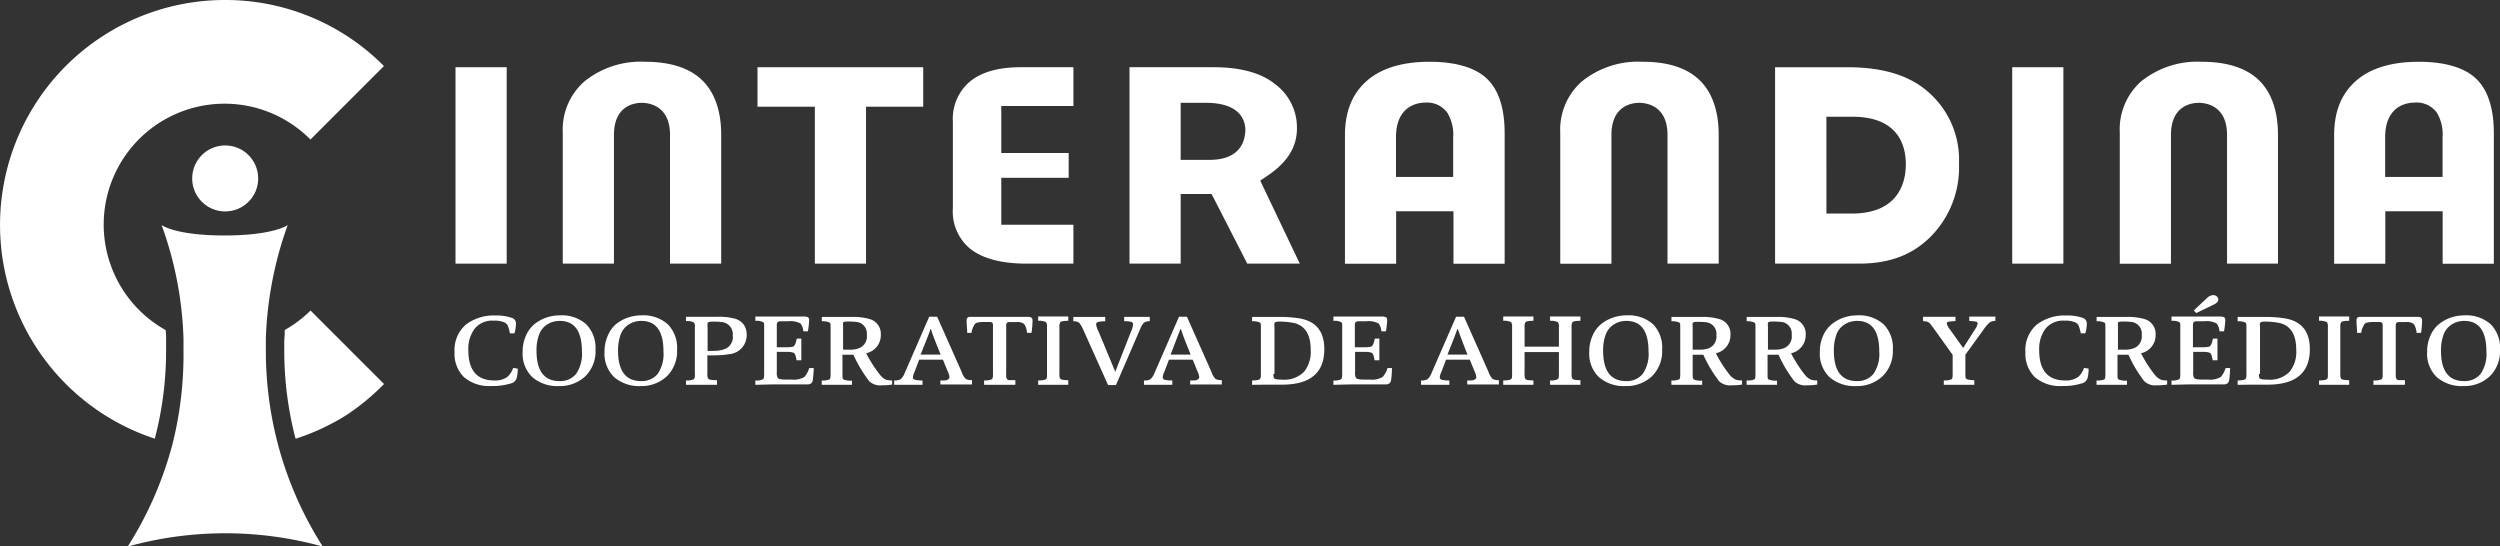
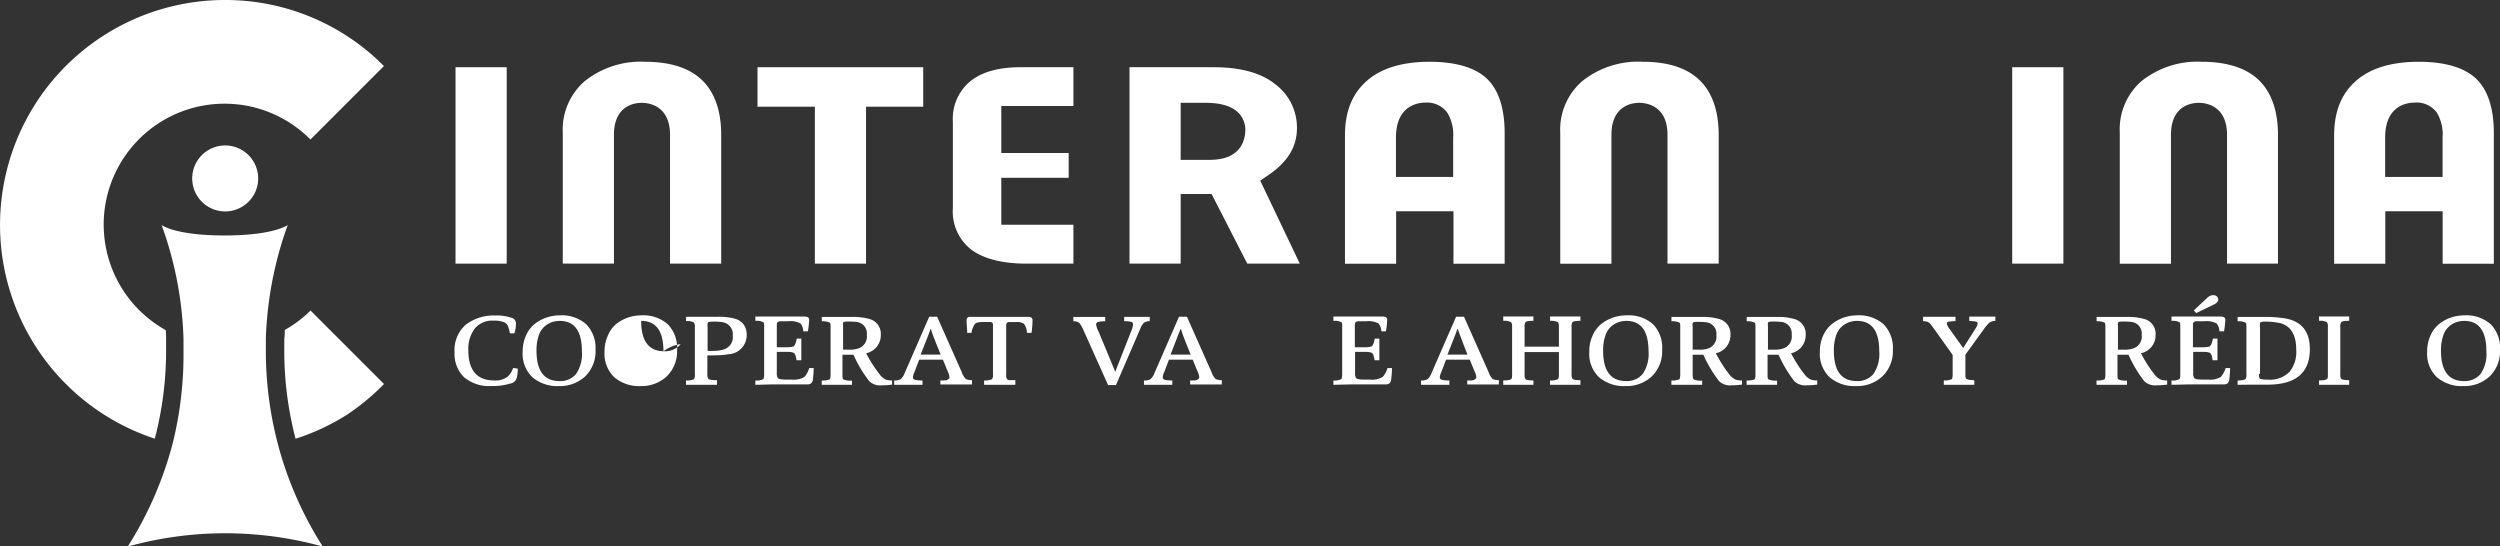
<svg xmlns="http://www.w3.org/2000/svg" viewBox="0 0 316.07 69.09">
  <rect x="0" y="0" width="316.07" height="69.09" fill="#333333" stroke="none" />
  <defs>
    <style>.cls-1{fill:#fff;}</style>
  </defs>
  <title>Interandina logo white</title>
  <g id="Capa_2" data-name="Capa 2">
    <g id="Layer_1" data-name="Layer 1">
      <path class="cls-1" d="M48.55,48.55l-4.81-4.81-4.48-4.48A15.21,15.21,0,0,1,36,41.72c0,.39,0,.79-.06,1.18v.33c0,.37,0,.74,0,1.12a43.82,43.82,0,0,0,1.43,11.12,28.4,28.4,0,0,0,6.44-3A28.86,28.86,0,0,0,48.55,48.55Z" />
      <path class="cls-1" d="M28.47,26.73a4.16,4.16,0,0,0,2.83-1.11l.23-.23a4.12,4.12,0,0,0,1.11-2.83,4.17,4.17,0,1,0-4.17,4.17Z" />
      <path class="cls-1" d="M35.12,56.1a46.43,46.43,0,0,1-1.51-11.75c0-.51,0-1,0-1.52a46.19,46.19,0,0,1,1-8.21,45.5,45.5,0,0,1,1.77-6.17s-1.74,1.32-8,1.32-7.95-1.32-7.95-1.32a46,46,0,0,1,2.77,14.38c0,.51,0,1,0,1.52A46.43,46.43,0,0,1,21.82,56.1a46.19,46.19,0,0,1-5.67,13,46.09,46.09,0,0,1,24.66,0A45.79,45.79,0,0,1,35.12,56.1Z" />
      <path class="cls-1" d="M28.44,0a28.44,28.44,0,0,0-8.87,55.46A43.82,43.82,0,0,0,21,44.34q0-.57,0-1.14v-.3c0-.39,0-.78-.06-1.17A15.28,15.28,0,1,1,39.25,17.64l9.29-9.29A28.21,28.21,0,0,0,28.44,0Z" />
      <rect class="cls-1" x="57.59" y="8.5" width="6.47" height="24.83" />
      <path class="cls-1" d="M81.57,7.81a11.34,11.34,0,0,0-7.68,2.48,8.1,8.1,0,0,0-2.74,6.47V33.33h6.47V17.05c0-3.76,2.69-4.05,3.51-4.05s3.58.29,3.58,4.05V33.33h6.47V17.05c0-3-.81-5.35-2.4-6.9S84.75,7.81,81.57,7.81Z" />
      <polygon class="cls-1" points="103.02 33.33 109.49 33.33 109.49 13.49 116.72 13.49 116.72 8.5 95.77 8.5 95.77 13.49 103.02 13.49 103.02 33.33" />
      <path class="cls-1" d="M160.4,22.11c2.4-1.65,3.57-3.57,3.57-5.88a6.85,6.85,0,0,0-2.83-5.65c-1.76-1.38-4.34-2.08-7.68-2.08H142.8V33.33h6.47v-8.8h3.91l4.51,8.8h6.64l-5-10.49Zm-7.48-1.9h-3.65V13h3.18c4.31,0,5,2.18,5,3.48C157.41,17.59,157,20.21,152.92,20.21Z" />
      <path class="cls-1" d="M180.74,7.81c-3.48,0-6.18.83-8,2.47s-2.7,3.86-2.7,6.86v16.2h6.47V26.71h7.25v6.63h6.47V16.85c0-3.15-.75-5.46-2.22-6.88S184.05,7.81,180.74,7.81Zm3,14.56h-7.25v-5c0-4.08,2.85-4.4,3.72-4.4A3.17,3.17,0,0,1,183,14.28a5.33,5.33,0,0,1,.72,3.12v5Z" />
      <path class="cls-1" d="M305.8,7.81c-3.48,0-6.18.83-8,2.47s-2.7,3.86-2.7,6.86v16.2h6.47V26.71h7.25v6.63h6.47V16.85c0-3.15-.75-5.46-2.22-6.88S309.11,7.81,305.8,7.81Zm3,14.56h-7.25v-5c0-4.08,2.85-4.4,3.72-4.4a3.17,3.17,0,0,1,2.82,1.28,5.33,5.33,0,0,1,.72,3.12v5Z" />
      <path class="cls-1" d="M207.71,7.81A11.32,11.32,0,0,0,200,10.29a8.1,8.1,0,0,0-2.74,6.48V33.34h6.47V17.05c0-3.76,2.69-4.05,3.51-4.05s3.58.29,3.58,4.05V33.33h6.47V17.05c0-3-.81-5.35-2.4-6.9S210.89,7.81,207.71,7.81Z" />
-       <path class="cls-1" d="M243.57,11.45c-2.36-2-5.72-2.95-10-2.95h-9.15V33.33h6.73c.85,0,2.25,0,3.13,0H235c3.91,0,6.82-1.11,9.17-3.49a12.43,12.43,0,0,0,3.5-9.18A11.33,11.33,0,0,0,243.57,11.45ZM234.1,27h-3.19V14.76h3.29c5.87,0,6.75,3.73,6.75,6S240.06,27,234.1,27Z" />
      <rect class="cls-1" x="254.4" y="8.5" width="6.47" height="24.83" />
      <path class="cls-1" d="M278.38,7.81a11.32,11.32,0,0,0-7.68,2.48A8.1,8.1,0,0,0,268,16.77V33.34h6.47V17.05c0-3.76,2.69-4.05,3.51-4.05s3.58.29,3.58,4.05V33.33H288V17.05c0-3-.81-5.35-2.4-6.9S281.55,7.81,278.38,7.81Z" />
      <path class="cls-1" d="M120.47,15.4V26.31a6.11,6.11,0,0,0,2.2,5.15c1.57,1.24,4,1.87,7.1,1.87h5.94V28.41h-9.12V22.48h8.52V19.34h-8.52V13.4h9.12V8.5H129c-2.8,0-4.95.62-6.42,1.85A6.17,6.17,0,0,0,120.47,15.4Z" />
      <path class="cls-1" d="M65.46,46.61a4.82,4.82,0,0,1-.13,1.17,1,1,0,0,1-.81.71,7.49,7.49,0,0,1-2.39.31,4.87,4.87,0,0,1-3.48-1.13,4.1,4.1,0,0,1-1.18-3.11,4.25,4.25,0,0,1,1.42-3.51,5.77,5.77,0,0,1,3.76-1.16,5.66,5.66,0,0,1,2,.28.73.73,0,0,1,.58.7,4.2,4.2,0,0,1-.19,1.27h-.57a7.05,7.05,0,0,0-.24-.9.87.87,0,0,0-.46-.48,3.06,3.06,0,0,0-1.34-.22,2.87,2.87,0,0,0-2.41,1,4.29,4.29,0,0,0-.81,2.72q0,3.84,3.28,3.84a2.58,2.58,0,0,0,1.67-.46,2.68,2.68,0,0,0,.72-1.13Z" />
      <path class="cls-1" d="M75.29,44.22A4.41,4.41,0,0,1,74,47.57a4.67,4.67,0,0,1-3.35,1.24,4.82,4.82,0,0,1-3.33-1.11,4.1,4.1,0,0,1-1.24-3.23,4.8,4.8,0,0,1,.4-2A3.86,3.86,0,0,1,67.55,41a5,5,0,0,1,1.5-.84,5.35,5.35,0,0,1,1.75-.29A4.64,4.64,0,0,1,74.12,41,4.28,4.28,0,0,1,75.29,44.22Zm-1.72.2q0-3.86-2.82-3.85a3.12,3.12,0,0,0-1,.17,2.85,2.85,0,0,0-.93.56,2.58,2.58,0,0,0-.72,1.17,5.68,5.68,0,0,0-.27,1.87q0,3.84,2.91,3.84a2.59,2.59,0,0,0,2.09-.9A4.5,4.5,0,0,0,73.57,44.42Z" />
-       <path class="cls-1" d="M85.6,44.22a4.41,4.41,0,0,1-1.29,3.35A4.67,4.67,0,0,1,81,48.81a4.82,4.82,0,0,1-3.33-1.11,4.1,4.1,0,0,1-1.24-3.23,4.8,4.8,0,0,1,.4-2A3.86,3.86,0,0,1,77.86,41a5,5,0,0,1,1.5-.84,5.35,5.35,0,0,1,1.75-.29A4.64,4.64,0,0,1,84.43,41,4.24,4.24,0,0,1,85.6,44.22Zm-1.72.2q0-3.86-2.82-3.85a3.12,3.12,0,0,0-1,.17,2.85,2.85,0,0,0-.93.56,2.58,2.58,0,0,0-.72,1.17,5.68,5.68,0,0,0-.27,1.87q0,3.84,2.91,3.84a2.59,2.59,0,0,0,2.09-.9A4.44,4.44,0,0,0,83.88,44.42Z" />
+       <path class="cls-1" d="M85.6,44.22a4.41,4.41,0,0,1-1.29,3.35A4.67,4.67,0,0,1,81,48.81a4.82,4.82,0,0,1-3.33-1.11,4.1,4.1,0,0,1-1.24-3.23,4.8,4.8,0,0,1,.4-2A3.86,3.86,0,0,1,77.86,41a5,5,0,0,1,1.5-.84,5.35,5.35,0,0,1,1.75-.29A4.64,4.64,0,0,1,84.43,41,4.24,4.24,0,0,1,85.6,44.22Zm-1.72.2q0-3.86-2.82-3.85q0,3.84,2.91,3.84a2.59,2.59,0,0,0,2.09-.9A4.44,4.44,0,0,0,83.88,44.42Z" />
      <path class="cls-1" d="M90.66,48.65c-.28,0-1,0-2.08,0l-1.85,0V48.1a2.12,2.12,0,0,0,1-.16,1,1,0,0,0,.12-.64V41.36a.91.91,0,0,0-.12-.59,1.78,1.78,0,0,0-1-.17v-.55c.36,0,1,0,1.93,0h2.12a7.54,7.54,0,0,1,2.09.23A2.06,2.06,0,0,1,94,41a2.11,2.11,0,0,1,.4,1.27,2.4,2.4,0,0,1-2.27,2.51,9.82,9.82,0,0,1-1.7.14,9.24,9.24,0,0,1-1,0v2.34a1,1,0,0,0,.13.64c.1.11.46.16,1.09.17v.57Zm-1.22-4.29a7.64,7.64,0,0,0,.8,0,4.24,4.24,0,0,0,1.25-.18,1.61,1.61,0,0,0,1.15-1.77,1.53,1.53,0,0,0-1.31-1.68A7.13,7.13,0,0,0,90,40.67c-.3,0-.48.06-.54.17a2.11,2.11,0,0,0,0,.47v3Z" />
      <path class="cls-1" d="M95.5,48.65V48.1a1.78,1.78,0,0,0,1-.17c.07-.06.11-.28.11-.67v-6c0-.28,0-.45-.11-.52a1.73,1.73,0,0,0-1-.17v-.55c.64,0,1.3,0,2,0h4.11a1.12,1.12,0,0,1,.53.09.36.36,0,0,1,.16.35,11,11,0,0,1-.16,1.43h-.58a1.72,1.72,0,0,0-.36-1,2.75,2.75,0,0,0-1.6-.27h-.9a.54.54,0,0,0-.38.1.49.49,0,0,0-.11.35V43.9h1.36a2.54,2.54,0,0,0,.73-.09c.19-.11.33-.44.43-1h.58c0,.44,0,.93,0,1.47,0,.21,0,.46,0,.76s0,.47,0,.51h-.61c-.07-.52-.18-.83-.34-.94a2,2,0,0,0-.78-.12H98.21v2.59a1.34,1.34,0,0,0,.11.69c.1.15.42.22,1,.22h.78a2.6,2.6,0,0,0,1.61-.34,3.12,3.12,0,0,0,.6-1.12l.57,0a14.2,14.2,0,0,1-.11,1.47.74.74,0,0,1-.22.47.87.87,0,0,1-.55.13h-4.4Z" />
      <path class="cls-1" d="M107.74,48.65c-.28,0-1,0-2,0l-1.85,0V48.1a2.25,2.25,0,0,0,1-.14c.08-.07.12-.28.12-.62V41.4c0-.34,0-.54-.11-.61a2,2,0,0,0-1-.17v-.55c.36,0,1,0,1.93,0h1.9a7.27,7.27,0,0,1,2.15.25,1.93,1.93,0,0,1,1.48,2,2.33,2.33,0,0,1-1.85,2.34,16.47,16.47,0,0,0,1.79,2.78A2.07,2.07,0,0,0,112,48a2.6,2.6,0,0,0,.79.1l0,.52a7.76,7.76,0,0,1-1.28.09,2,2,0,0,1-1.61-.51,16.45,16.45,0,0,1-2-3.35h-1.39v2.51c0,.35,0,.56.15.62a2.28,2.28,0,0,0,1.05.14v.56Zm-1.2-4.44c.27,0,.54,0,.81,0a3.34,3.34,0,0,0,1.18-.16,1.58,1.58,0,0,0,1.06-1.72,1.46,1.46,0,0,0-1.33-1.63,9.92,9.92,0,0,0-1.12-.05c-.33,0-.51.05-.55.16a1.67,1.67,0,0,0,0,.45v2.91Z" />
      <path class="cls-1" d="M116.56,48.65c-.47,0-1.09,0-1.86,0l-1.65,0V48.1a1.46,1.46,0,0,0,.82-.16,2,2,0,0,0,.51-.78l3.1-7.12h1l3.11,7a2.27,2.27,0,0,0,.52.88,1.68,1.68,0,0,0,.78.14v.55c-.49,0-1.15,0-2,0l-2,0V48.1c.46,0,.73,0,.82-.05s.33-.16.33-.34a2.07,2.07,0,0,0-.21-.73l-.62-1.51h-3l-.6,1.58a1.82,1.82,0,0,0-.19.67c0,.17.12.27.36.32a4.58,4.58,0,0,0,.85.06v.55Zm-.17-3.82h2.53c-.55-1.38-1-2.45-1.22-3.23h-.06C117.52,42,117.1,43.06,116.39,44.83Z" />
      <path class="cls-1" d="M128.35,48.65c-.28,0-1,0-2.08,0l-1.85,0V48.1a2.23,2.23,0,0,0,1-.16,1,1,0,0,0,.12-.61V41.15a.51.51,0,0,0-.09-.35.48.48,0,0,0-.34-.09h-.73c-.62,0-1,.08-1.13.25a2.79,2.79,0,0,0-.43,1.12h-.54c0-.5-.07-1-.07-1.52a.55.55,0,0,1,.1-.39.51.51,0,0,1,.37-.11H130a.64.64,0,0,1,.42.11.45.45,0,0,1,.12.35,11.08,11.08,0,0,1-.13,1.56h-.57a2.14,2.14,0,0,0-.37-1.13,1.48,1.48,0,0,0-1-.23h-.87a.38.38,0,0,0-.3.1.53.53,0,0,0-.09.35v6.19a.93.93,0,0,0,.11.58.43.43,0,0,0,.27.12c.13,0,.39,0,.78,0v.54Z" />
-       <path class="cls-1" d="M135.06,48.65c-.28,0-.92,0-1.91,0l-1.9,0V48.1c.56,0,.88-.07,1-.17s.12-.27.12-.6v-6a1,1,0,0,0-.12-.6,1.94,1.94,0,0,0-1-.17v-.55c.36,0,1,0,1.9,0s1.63,0,1.91,0v.55c-.58,0-.91.06-1,.17a1,1,0,0,0-.12.59v6a.92.92,0,0,0,.12.58c.08.1.41.15,1,.17Z" />
      <path class="cls-1" d="M141.09,48.68h-1l-3.17-7.07a3.65,3.65,0,0,0-.46-.78,1.09,1.09,0,0,0-.76-.21v-.55c.4,0,1,0,1.84,0q1.58,0,2.19,0v.55a4.24,4.24,0,0,0-.85.07q-.3.08-.3.33a2.79,2.79,0,0,0,.31.9L141,47l0,0L143,41.9a2.46,2.46,0,0,0,.25-.9.3.3,0,0,0-.25-.31,3.2,3.2,0,0,0-.87-.08v-.55c.39,0,.93,0,1.63,0s1.15,0,1.6,0v.55a1.2,1.2,0,0,0-.75.21,2.23,2.23,0,0,0-.45.75Z" />
      <path class="cls-1" d="M148.14,48.65c-.47,0-1.09,0-1.86,0l-1.65,0V48.1a1.46,1.46,0,0,0,.82-.16,2,2,0,0,0,.51-.78l3.1-7.12h1l3.11,7a2.27,2.27,0,0,0,.52.88,1.68,1.68,0,0,0,.78.14v.55c-.49,0-1.15,0-2,0l-2,0V48.1c.46,0,.73,0,.82-.05s.33-.16.33-.34a2.07,2.07,0,0,0-.21-.73l-.62-1.51h-3l-.6,1.58a1.82,1.82,0,0,0-.19.67c0,.17.12.27.36.32a4.58,4.58,0,0,0,.85.06v.55ZM148,44.83h2.53c-.55-1.38-1-2.45-1.22-3.23h-.06C149.09,42,148.67,43.06,148,44.83Z" />
-       <path class="cls-1" d="M158.3,48.65V48.1c.57,0,.9-.08,1-.18a1,1,0,0,0,.11-.61v-5.9c0-.35,0-.55-.11-.62a2,2,0,0,0-1-.17v-.55c.36,0,.95,0,1.76,0h1.88a15.7,15.7,0,0,1,2.34.18c2.1.36,3.15,1.65,3.15,3.89q0,4.49-5.33,4.49h-2Zm2.7-1.36a1.15,1.15,0,0,0,.07.53q.13.18,1.08.18a3.48,3.48,0,0,0,2.72-1,4,4,0,0,0,.84-2.76c0-1.92-.68-3-2-3.38a9.26,9.26,0,0,0-2-.2c-.33,0-.52.06-.58.18a1.51,1.51,0,0,0,0,.49v5.91Z" />
      <path class="cls-1" d="M168.58,48.65V48.1a1.78,1.78,0,0,0,1-.17c.07-.06.11-.28.11-.67v-6c0-.28,0-.45-.11-.52a1.73,1.73,0,0,0-1-.17v-.55c.64,0,1.3,0,2,0h4.11a1.12,1.12,0,0,1,.53.09.36.36,0,0,1,.16.35,11,11,0,0,1-.16,1.43h-.58a1.72,1.72,0,0,0-.36-1,2.75,2.75,0,0,0-1.6-.27h-.9a.54.54,0,0,0-.38.1.49.49,0,0,0-.11.35V43.9h1.36a2.54,2.54,0,0,0,.73-.09c.19-.11.33-.44.43-1h.58c0,.44,0,.93,0,1.47,0,.21,0,.46,0,.76s0,.47,0,.51h-.61c-.07-.52-.18-.83-.34-.94a2,2,0,0,0-.78-.12h-1.34v2.59a1.34,1.34,0,0,0,.11.69c.1.15.42.22,1,.22h.78a2.6,2.6,0,0,0,1.61-.34,3.12,3.12,0,0,0,.6-1.12l.57,0a14.2,14.2,0,0,1-.11,1.47.74.74,0,0,1-.22.47.87.87,0,0,1-.55.13h-4.4Z" />
      <path class="cls-1" d="M183.17,48.65c-.47,0-1.09,0-1.86,0l-1.65,0V48.1a1.46,1.46,0,0,0,.82-.16,2,2,0,0,0,.51-.78l3.1-7.12h1l3.11,7a2.27,2.27,0,0,0,.52.88,1.68,1.68,0,0,0,.78.14v.55c-.49,0-1.15,0-2,0l-2,0V48.1c.46,0,.73,0,.82-.05s.33-.16.33-.34a2.07,2.07,0,0,0-.21-.73l-.62-1.51h-3l-.6,1.58a1.82,1.82,0,0,0-.19.67c0,.17.12.27.36.32a4.58,4.58,0,0,0,.85.06v.55ZM183,44.83h2.53c-.55-1.38-.95-2.45-1.22-3.23h-.06C184.12,42,183.71,43.06,183,44.83Z" />
      <path class="cls-1" d="M199.81,48.65c-.28,0-.94,0-2,0l-1.84,0V48.1a1.93,1.93,0,0,0,1-.17q.12-.1.12-.6V44.51h-4.34v2.84a.92.92,0,0,0,.12.58c.08.11.41.16,1,.17v.55c-.28,0-.94,0-2,0l-1.82,0V48.1c.56,0,.88-.07,1-.17s.12-.27.12-.6v-6a1,1,0,0,0-.12-.6,1.94,1.94,0,0,0-1-.17v-.55c.36,0,1,0,1.82,0,1.05,0,1.71,0,2,0v.55c-.58,0-.91.06-1,.17a1,1,0,0,0-.12.59v2.51h4.34v-2.5a1,1,0,0,0-.12-.6,2.12,2.12,0,0,0-1-.17v-.55c.36,0,1,0,1.84,0,1.05,0,1.71,0,2,0v.55c-.58,0-.91.06-1,.17a1,1,0,0,0-.12.59v6a1,1,0,0,0,.12.58c.08.11.41.16,1,.17Z" />
      <path class="cls-1" d="M210.14,44.22a4.41,4.41,0,0,1-1.29,3.35,4.67,4.67,0,0,1-3.35,1.24,4.82,4.82,0,0,1-3.33-1.11,4.1,4.1,0,0,1-1.24-3.23,4.8,4.8,0,0,1,.4-2A3.86,3.86,0,0,1,202.4,41a5,5,0,0,1,1.5-.84,5.35,5.35,0,0,1,1.75-.29A4.64,4.64,0,0,1,209,41,4.24,4.24,0,0,1,210.14,44.22Zm-1.72.2q0-3.86-2.82-3.85a3.12,3.12,0,0,0-1,.17,2.85,2.85,0,0,0-.93.56,2.58,2.58,0,0,0-.72,1.17,5.68,5.68,0,0,0-.27,1.87q0,3.84,2.91,3.84a2.59,2.59,0,0,0,2.09-.9A4.44,4.44,0,0,0,208.42,44.42Z" />
      <path class="cls-1" d="M215.16,48.65c-.28,0-1,0-2,0l-1.85,0V48.1a2.25,2.25,0,0,0,1-.14c.08-.07.12-.28.12-.62V41.4c0-.34,0-.54-.11-.61a2,2,0,0,0-1-.17v-.55c.36,0,1,0,1.93,0h1.9a7.27,7.27,0,0,1,2.15.25,1.93,1.93,0,0,1,1.48,2,2.33,2.33,0,0,1-1.85,2.34,16.47,16.47,0,0,0,1.79,2.78,2.07,2.07,0,0,0,.73.56,2.6,2.6,0,0,0,.79.1l0,.52a7.76,7.76,0,0,1-1.28.09,2,2,0,0,1-1.61-.51,16.45,16.45,0,0,1-2-3.35H214v2.51c0,.35.05.56.15.62a2.28,2.28,0,0,0,1.05.14v.56ZM214,44.21c.27,0,.54,0,.81,0a3.34,3.34,0,0,0,1.18-.16A1.58,1.58,0,0,0,217,42.37a1.46,1.46,0,0,0-1.33-1.63,9.92,9.92,0,0,0-1.12-.05c-.33,0-.51.05-.55.16a1.67,1.67,0,0,0,0,.45v2.91Z" />
      <path class="cls-1" d="M224.67,48.65c-.28,0-1,0-2,0l-1.85,0V48.1a2.25,2.25,0,0,0,1-.14c.08-.07.12-.28.12-.62V41.4c0-.34,0-.54-.11-.61a2,2,0,0,0-1-.17v-.55c.36,0,1,0,1.93,0h1.9a7.27,7.27,0,0,1,2.15.25,1.93,1.93,0,0,1,1.48,2,2.33,2.33,0,0,1-1.85,2.34,16.47,16.47,0,0,0,1.79,2.78,2.07,2.07,0,0,0,.73.56,2.6,2.6,0,0,0,.79.1l0,.52a7.76,7.76,0,0,1-1.28.09,2,2,0,0,1-1.61-.51,16.45,16.45,0,0,1-2-3.35h-1.39v2.51c0,.35,0,.56.15.62a2.28,2.28,0,0,0,1.05.14v.56Zm-1.2-4.44c.27,0,.54,0,.81,0a3.34,3.34,0,0,0,1.18-.16,1.58,1.58,0,0,0,1.06-1.72,1.46,1.46,0,0,0-1.33-1.63,9.92,9.92,0,0,0-1.12-.05c-.33,0-.51.05-.55.16a1.67,1.67,0,0,0,0,.45v2.91Z" />
      <path class="cls-1" d="M239.31,44.22A4.41,4.41,0,0,1,238,47.57a4.67,4.67,0,0,1-3.35,1.24,4.82,4.82,0,0,1-3.33-1.11,4.1,4.1,0,0,1-1.24-3.23,4.8,4.8,0,0,1,.4-2A3.86,3.86,0,0,1,231.57,41a5,5,0,0,1,1.5-.84,5.35,5.35,0,0,1,1.75-.29A4.64,4.64,0,0,1,238.14,41,4.24,4.24,0,0,1,239.31,44.22Zm-1.72.2q0-3.86-2.82-3.85a3.12,3.12,0,0,0-1,.17,2.85,2.85,0,0,0-.93.56,2.58,2.58,0,0,0-.72,1.17,5.68,5.68,0,0,0-.27,1.87q0,3.84,2.91,3.84a2.59,2.59,0,0,0,2.09-.9A4.44,4.44,0,0,0,237.59,44.42Z" />
      <path class="cls-1" d="M249.6,48.65c-.28,0-1,0-2,0l-1.85,0V48.1a2.25,2.25,0,0,0,1-.16c.08-.06.12-.26.12-.61V44.87l-2.25-3.15c-.3-.42-.51-.7-.63-.83a.85.85,0,0,0-.31-.21,3.15,3.15,0,0,0-.55-.08v-.55c.5,0,1.14,0,1.94,0,1.08,0,1.81,0,2.16,0v.55a5.22,5.22,0,0,0-.89.08c-.14,0-.21.11-.21.22a1.82,1.82,0,0,0,.39.74L248.2,44l1.49-2.35a1.79,1.79,0,0,0,.34-.75.23.23,0,0,0-.19-.23,4.48,4.48,0,0,0-.87-.09v-.55c.37,0,1,0,1.79,0l1.51,0v.55a1.15,1.15,0,0,0-.81.26,5.81,5.81,0,0,0-.7.85l-2.28,3.15v2.48c0,.3,0,.5.13.58s.42.16,1,.17v.55Z" />
-       <path class="cls-1" d="M264.06,46.61a4.82,4.82,0,0,1-.13,1.17,1,1,0,0,1-.81.71,7.49,7.49,0,0,1-2.39.31,4.87,4.87,0,0,1-3.48-1.13,4.1,4.1,0,0,1-1.18-3.11,4.25,4.25,0,0,1,1.42-3.51,5.77,5.77,0,0,1,3.76-1.16,5.66,5.66,0,0,1,2,.28.73.73,0,0,1,.58.7,4.2,4.2,0,0,1-.19,1.27h-.57a7.05,7.05,0,0,0-.24-.9.87.87,0,0,0-.46-.48,3.06,3.06,0,0,0-1.34-.22,2.87,2.87,0,0,0-2.41,1,4.29,4.29,0,0,0-.81,2.72q0,3.84,3.28,3.84a2.58,2.58,0,0,0,1.67-.46,2.68,2.68,0,0,0,.72-1.13Z" />
      <path class="cls-1" d="M268.91,48.65c-.28,0-1,0-2,0l-1.85,0V48.1a2.25,2.25,0,0,0,1-.14c.08-.07.12-.28.12-.62V41.4c0-.34,0-.54-.11-.61a2,2,0,0,0-1-.17v-.55c.36,0,1,0,1.93,0h1.9a7.27,7.27,0,0,1,2.15.25,1.93,1.93,0,0,1,1.48,2,2.33,2.33,0,0,1-1.85,2.34,16.47,16.47,0,0,0,1.79,2.78,2.07,2.07,0,0,0,.73.56,2.6,2.6,0,0,0,.79.1l0,.52a7.76,7.76,0,0,1-1.28.09,2,2,0,0,1-1.61-.51,16.45,16.45,0,0,1-2-3.35h-1.39v2.51c0,.35,0,.56.15.62a2.28,2.28,0,0,0,1.05.14v.56Zm-1.19-4.44c.27,0,.54,0,.81,0a3.34,3.34,0,0,0,1.18-.16,1.58,1.58,0,0,0,1.06-1.72,1.46,1.46,0,0,0-1.33-1.63,9.92,9.92,0,0,0-1.12-.05c-.33,0-.51.05-.55.16a1.67,1.67,0,0,0,0,.45v2.91Z" />
      <path class="cls-1" d="M274.54,48.65V48.1a1.78,1.78,0,0,0,1-.17c.07-.06.11-.28.11-.67v-6c0-.28,0-.45-.11-.52a1.73,1.73,0,0,0-1-.17v-.55c.64,0,1.3,0,2,0h4.11a1.12,1.12,0,0,1,.53.09.36.36,0,0,1,.16.35,11,11,0,0,1-.16,1.43h-.58a1.72,1.72,0,0,0-.36-1,2.75,2.75,0,0,0-1.6-.27h-.9a.54.54,0,0,0-.38.1.49.49,0,0,0-.11.35V43.9h1.36a2.54,2.54,0,0,0,.73-.09c.19-.11.33-.44.43-1h.58c0,.44,0,.93,0,1.47,0,.21,0,.46,0,.76s0,.47,0,.51h-.61c-.07-.52-.18-.83-.34-.94a2,2,0,0,0-.78-.12h-1.34v2.59a1.34,1.34,0,0,0,.11.69c.1.15.42.22,1,.22h.78a2.6,2.6,0,0,0,1.61-.34,3.12,3.12,0,0,0,.6-1.12l.57,0a14.2,14.2,0,0,1-.11,1.47.74.74,0,0,1-.22.47.87.87,0,0,1-.55.13h-4.4Zm3.12-9.07-.3-.34L279,37.71a1.22,1.22,0,0,1,.78-.4.71.71,0,0,1,.48.16.52.52,0,0,1,.19.42c0,.23-.19.44-.57.62Z" />
      <path class="cls-1" d="M282.9,48.65V48.1c.57,0,.9-.08,1-.18a1,1,0,0,0,.11-.61v-5.9c0-.35,0-.55-.11-.62a2,2,0,0,0-1-.17v-.55c.36,0,1,0,1.76,0h1.88a15.7,15.7,0,0,1,2.34.18c2.1.36,3.15,1.65,3.15,3.89q0,4.49-5.33,4.49h-2Zm2.7-1.36a1.15,1.15,0,0,0,.07.53q.13.18,1.08.18a3.48,3.48,0,0,0,2.72-1,4,4,0,0,0,.84-2.76c0-1.92-.68-3-2-3.38a9.26,9.26,0,0,0-2-.2c-.33,0-.52.06-.58.18a1.51,1.51,0,0,0,0,.49v5.91Z" />
      <path class="cls-1" d="M297,48.65c-.28,0-.92,0-1.91,0l-1.9,0V48.1c.56,0,.88-.07,1-.17s.12-.27.12-.6v-6a1,1,0,0,0-.12-.6,1.94,1.94,0,0,0-1-.17v-.55c.36,0,1,0,1.9,0s1.63,0,1.91,0v.55c-.58,0-.91.06-1,.17a1,1,0,0,0-.12.59v6a.92.92,0,0,0,.12.58c.08.1.41.15,1,.17Z" />
-       <path class="cls-1" d="M304,48.65c-.28,0-1,0-2.08,0l-1.85,0V48.1a2.23,2.23,0,0,0,1.05-.16,1,1,0,0,0,.12-.61V41.15a.51.51,0,0,0-.09-.35.48.48,0,0,0-.34-.09h-.73c-.62,0-1,.08-1.13.25a2.79,2.79,0,0,0-.43,1.12H298c0-.5-.07-1-.07-1.52a.55.55,0,0,1,.1-.39.51.51,0,0,1,.37-.11h7.28a.64.64,0,0,1,.42.11.45.45,0,0,1,.12.35,11.08,11.08,0,0,1-.13,1.56h-.57a2.14,2.14,0,0,0-.37-1.13,1.48,1.48,0,0,0-1-.23h-.87a.38.38,0,0,0-.3.1.53.53,0,0,0-.09.35v6.19a.93.93,0,0,0,.11.58.43.43,0,0,0,.27.12c.13,0,.39,0,.78,0v.54Z" />
      <path class="cls-1" d="M316.07,44.22a4.41,4.41,0,0,1-1.29,3.35,4.67,4.67,0,0,1-3.35,1.24,4.82,4.82,0,0,1-3.33-1.11,4.1,4.1,0,0,1-1.24-3.23,4.8,4.8,0,0,1,.4-2A3.83,3.83,0,0,1,308.33,41a5,5,0,0,1,1.5-.84,5.35,5.35,0,0,1,1.75-.29A4.64,4.64,0,0,1,314.9,41,4.24,4.24,0,0,1,316.07,44.22Zm-1.72.2q0-3.86-2.82-3.85a3.12,3.12,0,0,0-1,.17,2.85,2.85,0,0,0-.93.56,2.58,2.58,0,0,0-.72,1.17,5.68,5.68,0,0,0-.27,1.87q0,3.84,2.91,3.84a2.59,2.59,0,0,0,2.09-.9A4.44,4.44,0,0,0,314.35,44.42Z" />
    </g>
  </g>
</svg>